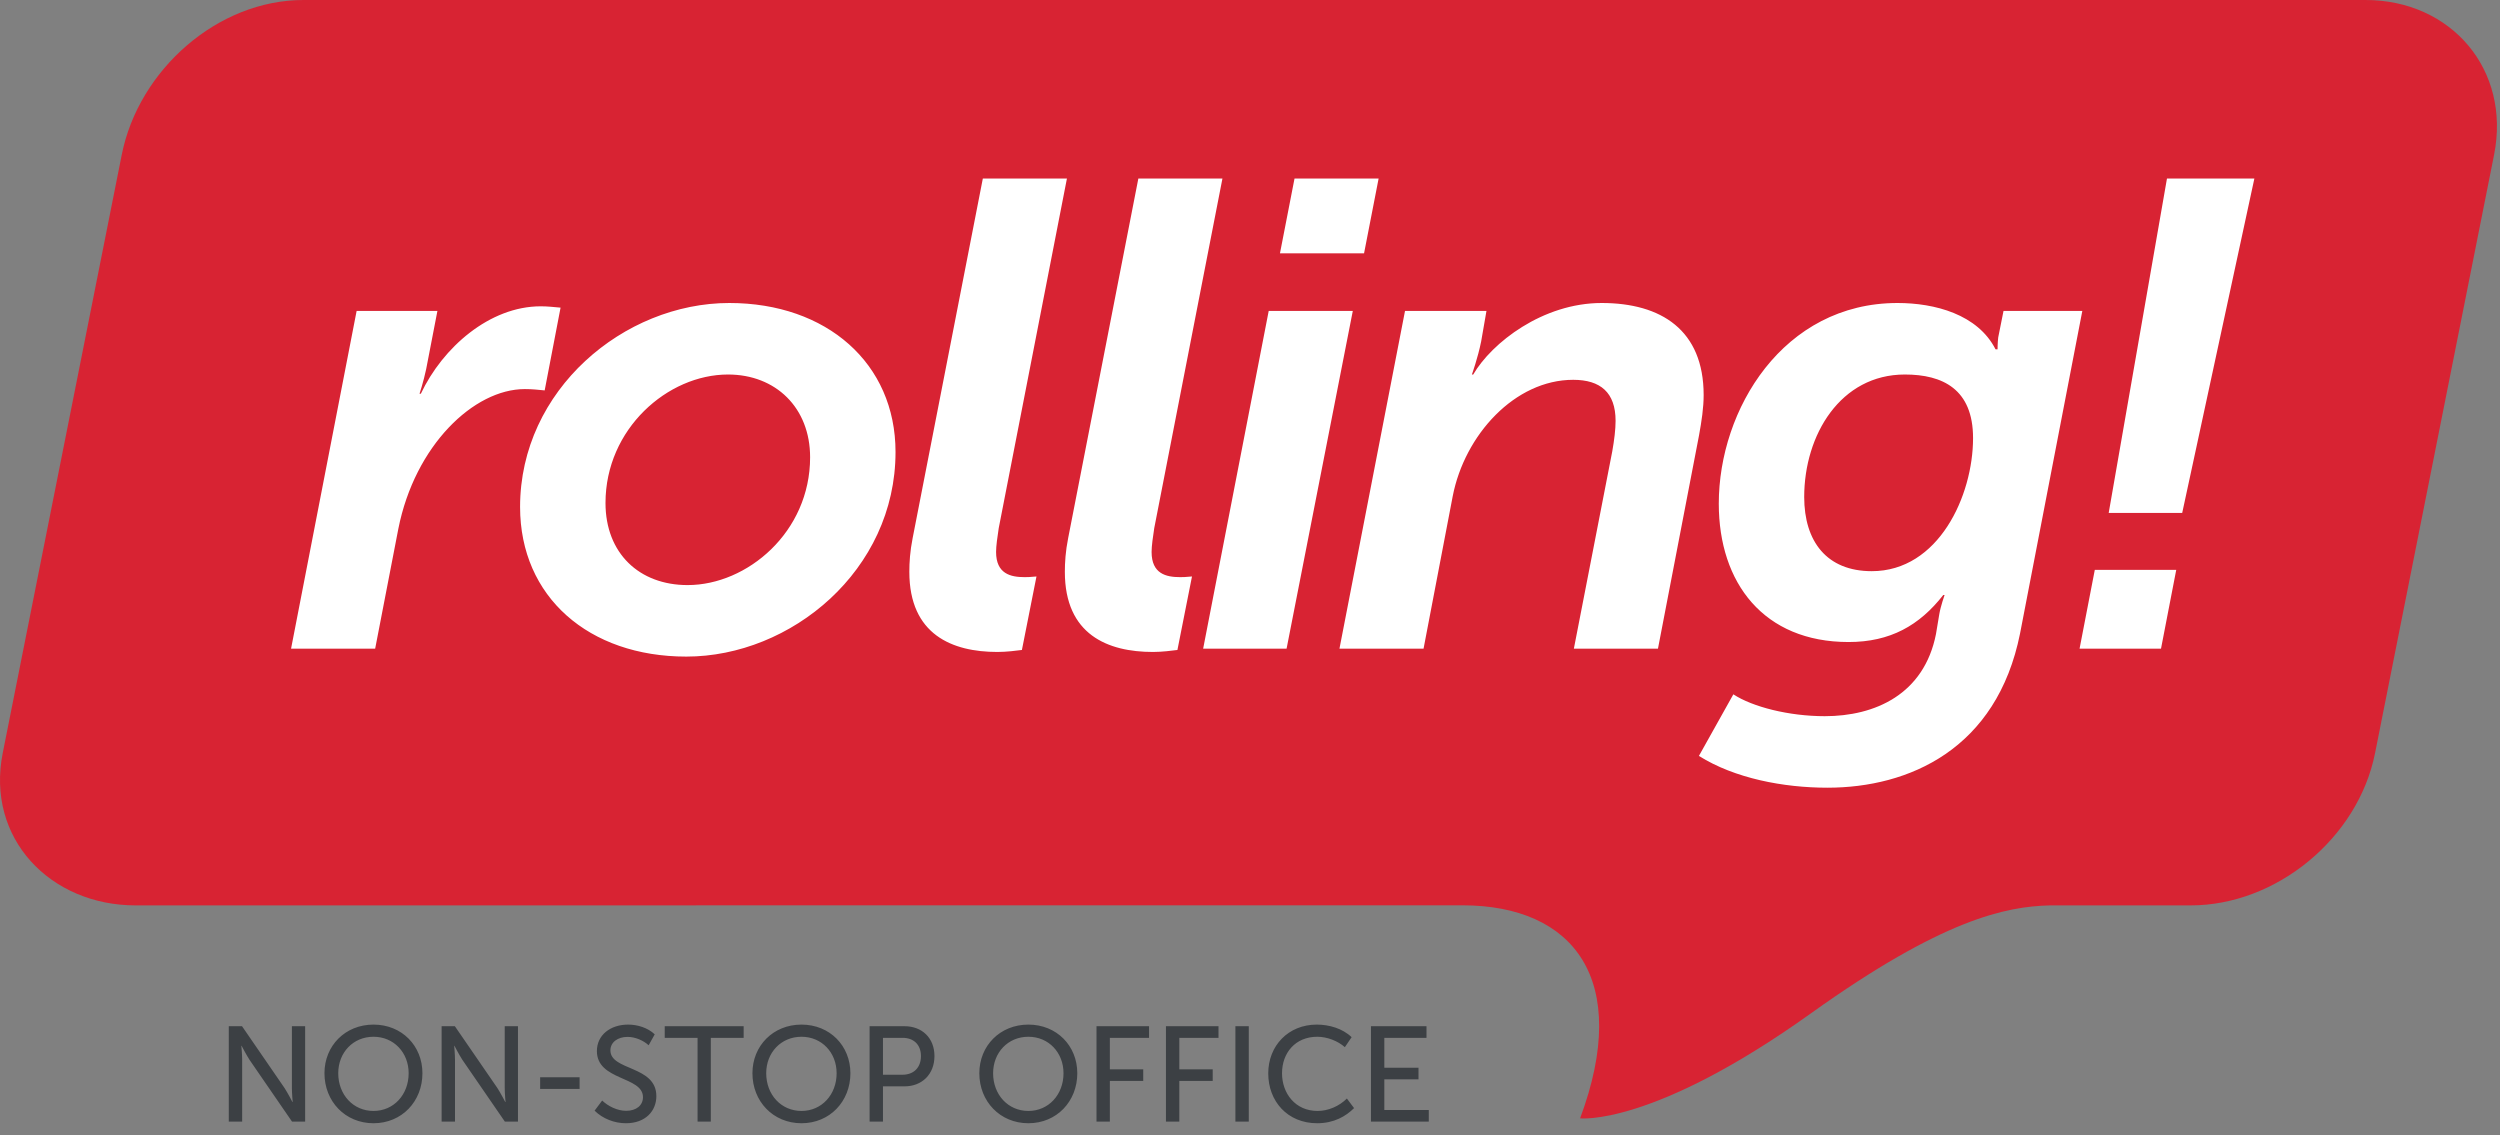
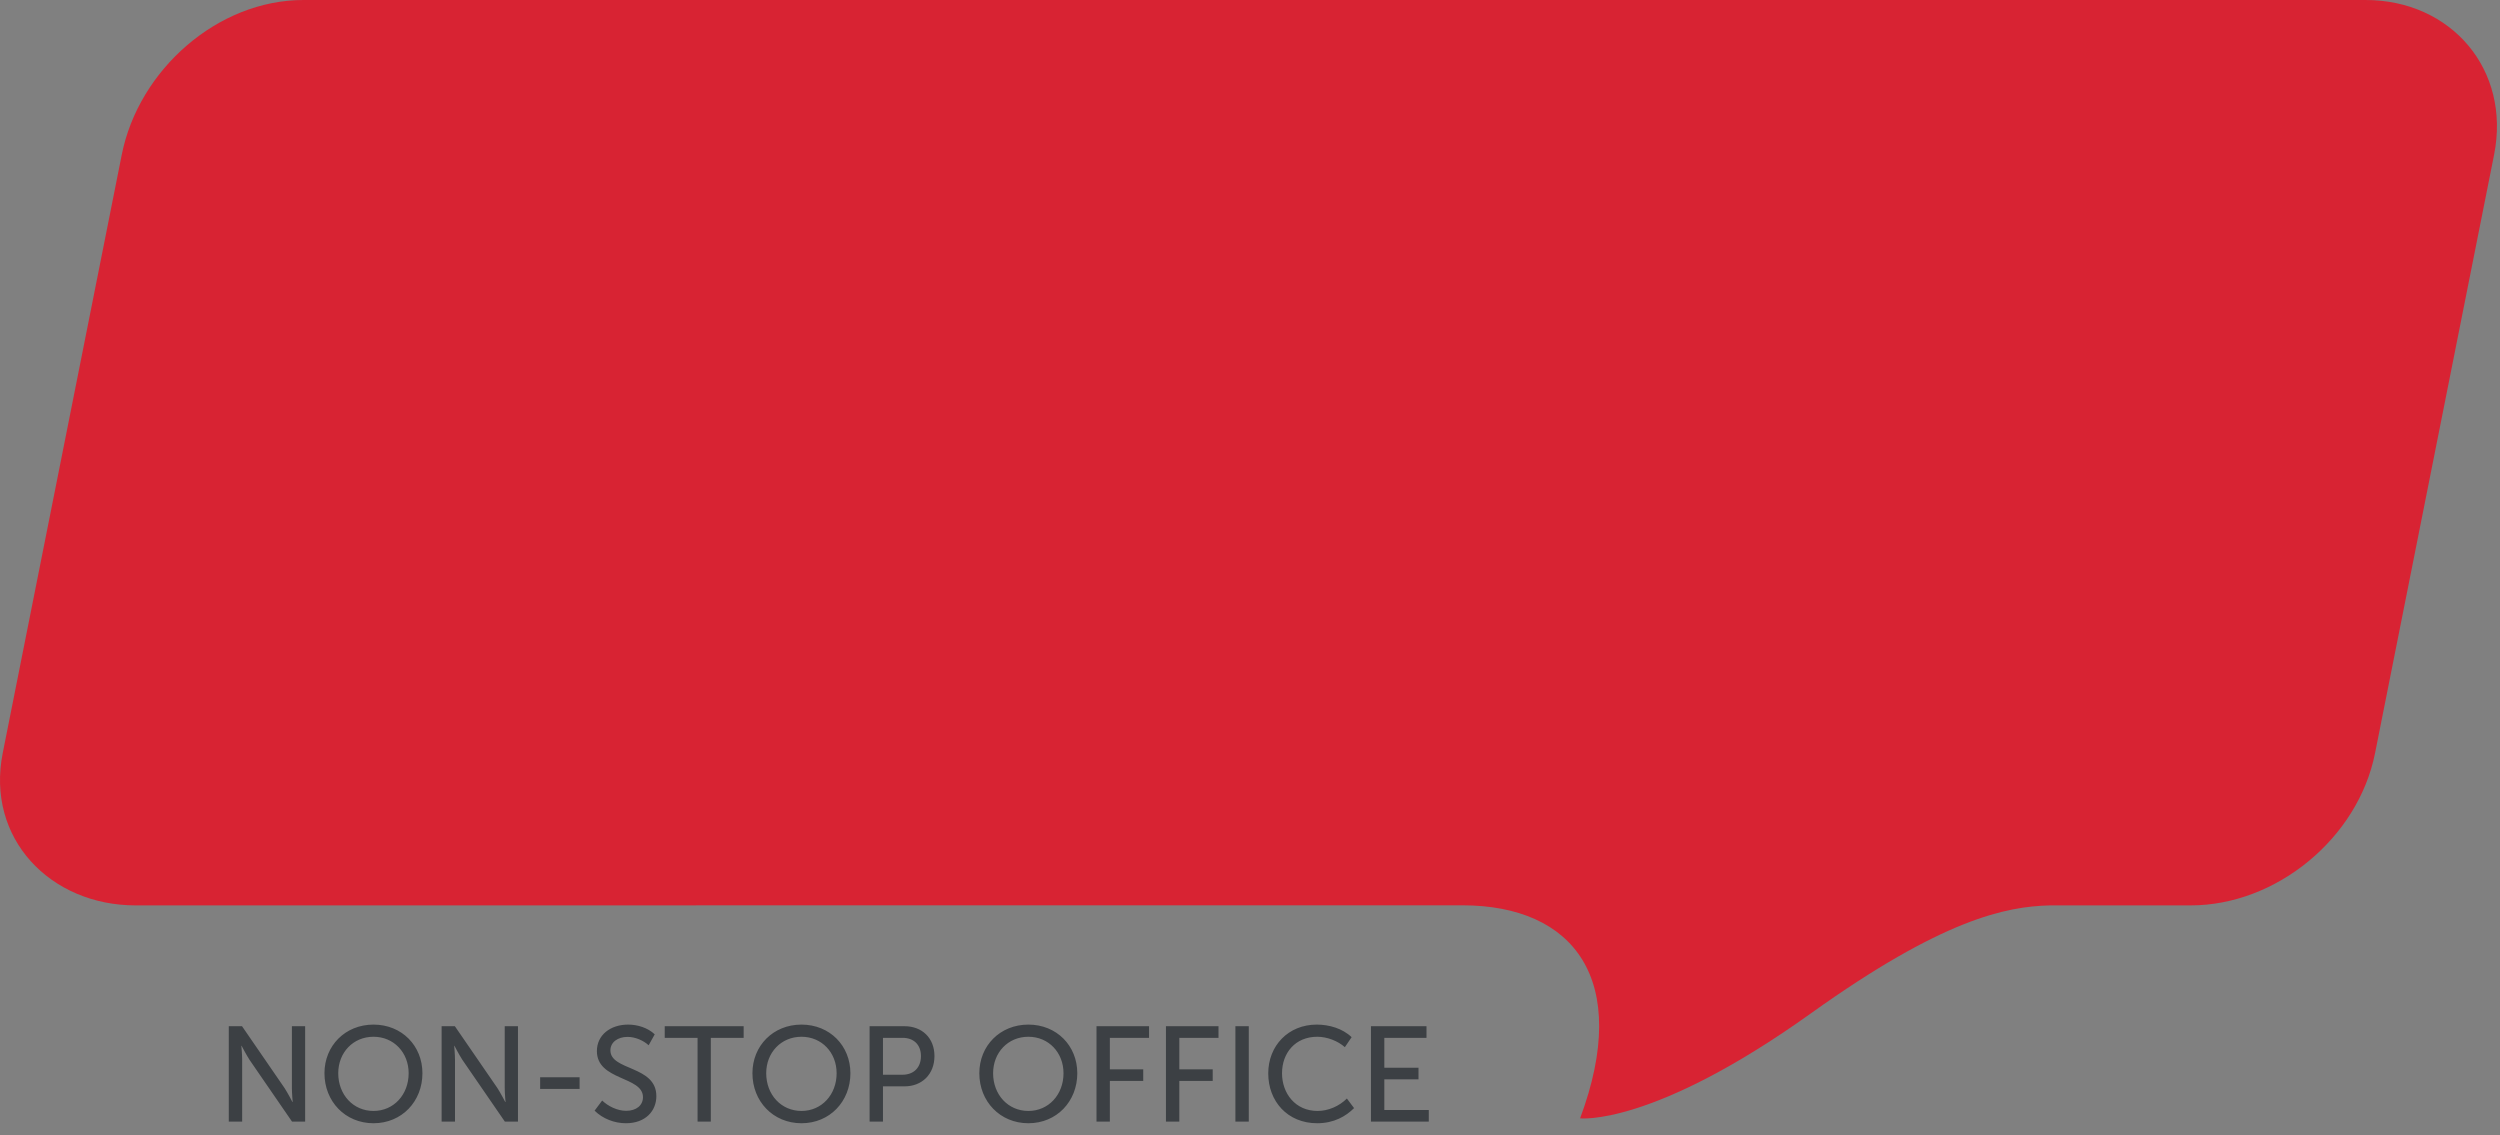
<svg xmlns="http://www.w3.org/2000/svg" width="185px" height="84px" viewBox="0 0 185 84" version="1.1">
  <rect x="0" y="0" width="185" height="84" fill="#808080" stroke="none" />
  <title>Rolling-logo-eng</title>
  <desc>Created with Sketch.</desc>
  <defs />
  <g id="Symbols" stroke="none" stroke-width="1" fill="none" fill-rule="evenodd">
    <g id="Rolling-logo-eng">
      <path d="M175.046,0 C181.387,0 185.815,5.156 184.562,11.454 L175.754,55.732 C174.501,62.031 168.444,67 162.103,67 L151.703,67 C148.452,67.073 143.758,68.013 134.011,74.986 C122.276,83.379 116.927,82.758 116.927,82.758 C120.751,72.499 116.457,67 108.225,66.993 L10.046,67 C3.706,67 -1.052,62.031 0.201,55.732 L9.009,11.454 C10.262,5.156 16.114,0 22.454,0 L175.046,0 Z" id="Fill-81" fill="#D82333" />
      <path d="M16.93,83 L17.92,83 L17.92,78.42 C17.92,78.02 17.86,77.39 17.86,77.39 L17.88,77.39 C17.88,77.39 18.21,78.03 18.46,78.42 L21.61,83 L22.58,83 L22.58,75.94 L21.6,75.94 L21.6,80.52 C21.6,80.92 21.66,81.55 21.66,81.55 L21.64,81.55 C21.64,81.55 21.31,80.91 21.06,80.52 L17.91,75.94 L16.93,75.94 L16.93,83 Z M24.01,79.42 C24.01,77.39 25.54,75.82 27.64,75.82 C29.74,75.82 31.26,77.39 31.26,79.42 C31.26,81.5 29.74,83.12 27.64,83.12 C25.54,83.12 24.01,81.5 24.01,79.42 Z M25.03,79.42 C25.03,81 26.13,82.21 27.64,82.21 C29.14,82.21 30.24,81 30.24,79.42 C30.24,77.89 29.14,76.72 27.64,76.72 C26.13,76.72 25.03,77.89 25.03,79.42 Z M32.68,83 L33.67,83 L33.67,78.42 C33.67,78.02 33.61,77.39 33.61,77.39 L33.63,77.39 C33.63,77.39 33.96,78.03 34.21,78.42 L37.36,83 L38.33,83 L38.33,75.94 L37.35,75.94 L37.35,80.52 C37.35,80.92 37.41,81.55 37.41,81.55 L37.39,81.55 C37.39,81.55 37.06,80.91 36.81,80.52 L33.66,75.94 L32.68,75.94 L32.68,83 Z M39.97,80.58 L42.89,80.58 L42.89,79.72 L39.97,79.72 L39.97,80.58 Z M44,82.19 C44.61,82.79 45.47,83.12 46.32,83.12 C47.76,83.12 48.57,82.22 48.57,81.11 C48.57,78.84 45.17,79.24 45.17,77.73 C45.17,77.12 45.72,76.73 46.44,76.73 C47,76.73 47.61,76.99 48,77.35 L48.45,76.54 C47.93,76.05 47.18,75.82 46.48,75.82 C45.17,75.82 44.17,76.59 44.17,77.78 C44.17,79.98 47.58,79.63 47.58,81.19 C47.58,81.8 47.08,82.2 46.34,82.2 C45.67,82.2 44.99,81.85 44.56,81.44 L44,82.19 Z M51.62,83 L52.6,83 L52.6,76.8 L55.03,76.8 L55.03,75.94 L49.19,75.94 L49.19,76.8 L51.62,76.8 L51.62,83 Z M55.68,79.42 C55.68,77.39 57.21,75.82 59.31,75.82 C61.41,75.82 62.93,77.39 62.93,79.42 C62.93,81.5 61.41,83.12 59.31,83.12 C57.21,83.12 55.68,81.5 55.68,79.42 Z M56.7,79.42 C56.7,81 57.8,82.21 59.31,82.21 C60.81,82.21 61.91,81 61.91,79.42 C61.91,77.89 60.81,76.72 59.31,76.72 C57.8,76.72 56.7,77.89 56.7,79.42 Z M64.35,83 L64.35,75.94 L66.94,75.94 C68.23,75.94 69.15,76.81 69.15,78.15 C69.15,79.49 68.23,80.39 66.94,80.39 L65.34,80.39 L65.34,83 L64.35,83 Z M65.34,79.53 L66.78,79.53 C67.62,79.53 68.15,79 68.15,78.15 C68.15,77.31 67.62,76.8 66.79,76.8 L65.34,76.8 L65.34,79.53 Z M72.47,79.42 C72.47,77.39 74,75.82 76.1,75.82 C78.2,75.82 79.72,77.39 79.72,79.42 C79.72,81.5 78.2,83.12 76.1,83.12 C74,83.12 72.47,81.5 72.47,79.42 Z M73.49,79.42 C73.49,81 74.59,82.21 76.1,82.21 C77.6,82.21 78.7,81 78.7,79.42 C78.7,77.89 77.6,76.72 76.1,76.72 C74.59,76.72 73.49,77.89 73.49,79.42 Z M81.14,83 L82.13,83 L82.13,79.99 L84.6,79.99 L84.6,79.13 L82.13,79.13 L82.13,76.8 L85.03,76.8 L85.03,75.94 L81.14,75.94 L81.14,83 Z M86.28,83 L87.27,83 L87.27,79.99 L89.74,79.99 L89.74,79.13 L87.27,79.13 L87.27,76.8 L90.17,76.8 L90.17,75.94 L86.28,75.94 L86.28,83 Z M91.42,83 L92.41,83 L92.41,75.94 L91.42,75.94 L91.42,83 Z M93.85,79.43 C93.85,81.5 95.28,83.12 97.47,83.12 C98.72,83.12 99.6,82.6 100.2,82 L99.67,81.29 C99.1,81.86 98.29,82.21 97.5,82.21 C95.86,82.21 94.87,80.92 94.87,79.42 C94.87,77.93 95.84,76.72 97.48,76.72 C98.21,76.72 99,77.03 99.52,77.49 L100.02,76.75 C99.34,76.1 98.35,75.82 97.44,75.82 C95.34,75.82 93.85,77.38 93.85,79.43 Z M101.45,83 L105.73,83 L105.73,82.14 L102.44,82.14 L102.44,79.87 L104.97,79.87 L104.97,79.01 L102.44,79.01 L102.44,76.8 L105.56,76.8 L105.56,75.94 L101.45,75.94 L101.45,83 Z" id="NON-STOP-OFFICE" fill="#3C4044" />
-       <path d="M21.539,48 L26.39,23.01 L32.368,23.01 L31.535,27.322 C31.339,28.253 31.045,29.135 31.045,29.135 L31.143,29.135 C32.76,25.705 36.239,22.667 40.012,22.667 C40.502,22.667 40.943,22.716 41.482,22.765 L40.306,28.89 C39.816,28.841 39.375,28.792 38.836,28.792 C35.063,28.792 30.702,32.957 29.477,39.131 L27.762,48 L21.539,48 Z M38.486,37.514 C38.486,28.841 46.179,22.422 53.97,22.422 C61.173,22.422 66.269,26.881 66.269,33.447 C66.269,42.218 58.527,48.588 50.785,48.588 C43.582,48.588 38.486,44.178 38.486,37.514 Z M44.807,37.22 C44.807,40.944 47.306,43.296 50.883,43.296 C55.293,43.296 59.948,39.376 59.948,33.839 C59.948,30.164 57.4,27.714 53.872,27.714 C49.413,27.714 44.807,31.732 44.807,37.22 Z M67.291,42.316 C67.291,41.63 67.34,40.797 67.536,39.817 L72.73,13.21 L78.953,13.21 L73.906,39.082 C73.808,39.719 73.71,40.405 73.71,40.846 C73.71,42.463 74.788,42.708 75.817,42.708 C76.013,42.708 76.209,42.708 76.699,42.659 L75.621,48.098 C75.229,48.147 74.494,48.245 73.808,48.245 C70.476,48.245 67.291,46.971 67.291,42.316 Z M78.799,42.316 C78.799,41.63 78.848,40.797 79.044,39.817 L84.238,13.21 L90.461,13.21 L85.414,39.082 C85.316,39.719 85.218,40.405 85.218,40.846 C85.218,42.463 86.296,42.708 87.325,42.708 C87.521,42.708 87.717,42.708 88.207,42.659 L87.129,48.098 C86.737,48.147 86.002,48.245 85.316,48.245 C81.984,48.245 78.799,46.971 78.799,42.316 Z M94.717,18.747 L100.94,18.747 L102.018,13.21 L95.795,13.21 L94.717,18.747 Z M89.033,48 L93.884,23.01 L100.107,23.01 L95.207,48 L89.033,48 Z M99.12,48 L103.971,23.01 L109.998,23.01 L109.606,25.264 C109.361,26.489 108.92,27.714 108.92,27.714 L109.018,27.714 C110.39,25.362 114.163,22.422 118.524,22.422 C122.934,22.422 126.07,24.431 126.07,29.233 C126.07,30.164 125.923,31.144 125.727,32.222 L122.689,48 L116.466,48 L119.308,33.398 C119.455,32.565 119.553,31.781 119.553,31.144 C119.553,29.037 118.426,28.106 116.417,28.106 C112.105,28.106 108.381,32.173 107.499,36.73 L105.343,48 L99.12,48 Z M128.268,51.381 C129.689,52.312 132.384,52.998 135.03,52.998 C138.754,52.998 142.38,51.381 143.262,46.922 L143.507,45.452 C143.605,44.864 143.899,44.031 143.899,44.031 L143.801,44.031 C142.037,46.285 139.881,47.51 136.794,47.51 C130.522,47.51 127.19,43.149 127.19,37.269 C127.19,30.311 131.943,22.422 140.42,22.422 C143.164,22.422 146.349,23.255 147.672,25.852 L147.819,25.852 C147.819,25.852 147.819,25.362 147.868,24.97 L148.26,23.01 L154.091,23.01 L149.485,46.873 C147.77,55.448 141.253,58.29 135.226,58.29 C131.992,58.29 128.366,57.604 125.72,55.938 L128.268,51.381 Z M133.511,36.779 C133.511,40.062 135.177,42.267 138.509,42.267 C143.458,42.267 146.006,36.681 146.006,32.418 C146.006,28.792 143.752,27.714 140.959,27.714 C136.206,27.714 133.511,32.173 133.511,36.779 Z M156.044,37.955 L161.483,37.955 L166.824,13.21 L160.356,13.21 L156.044,37.955 Z M153.888,48 L155.015,42.169 L161.042,42.169 L159.915,48 L153.888,48 Z" id="rolling!" fill="#FFFFFF" />
    </g>
  </g>
</svg>